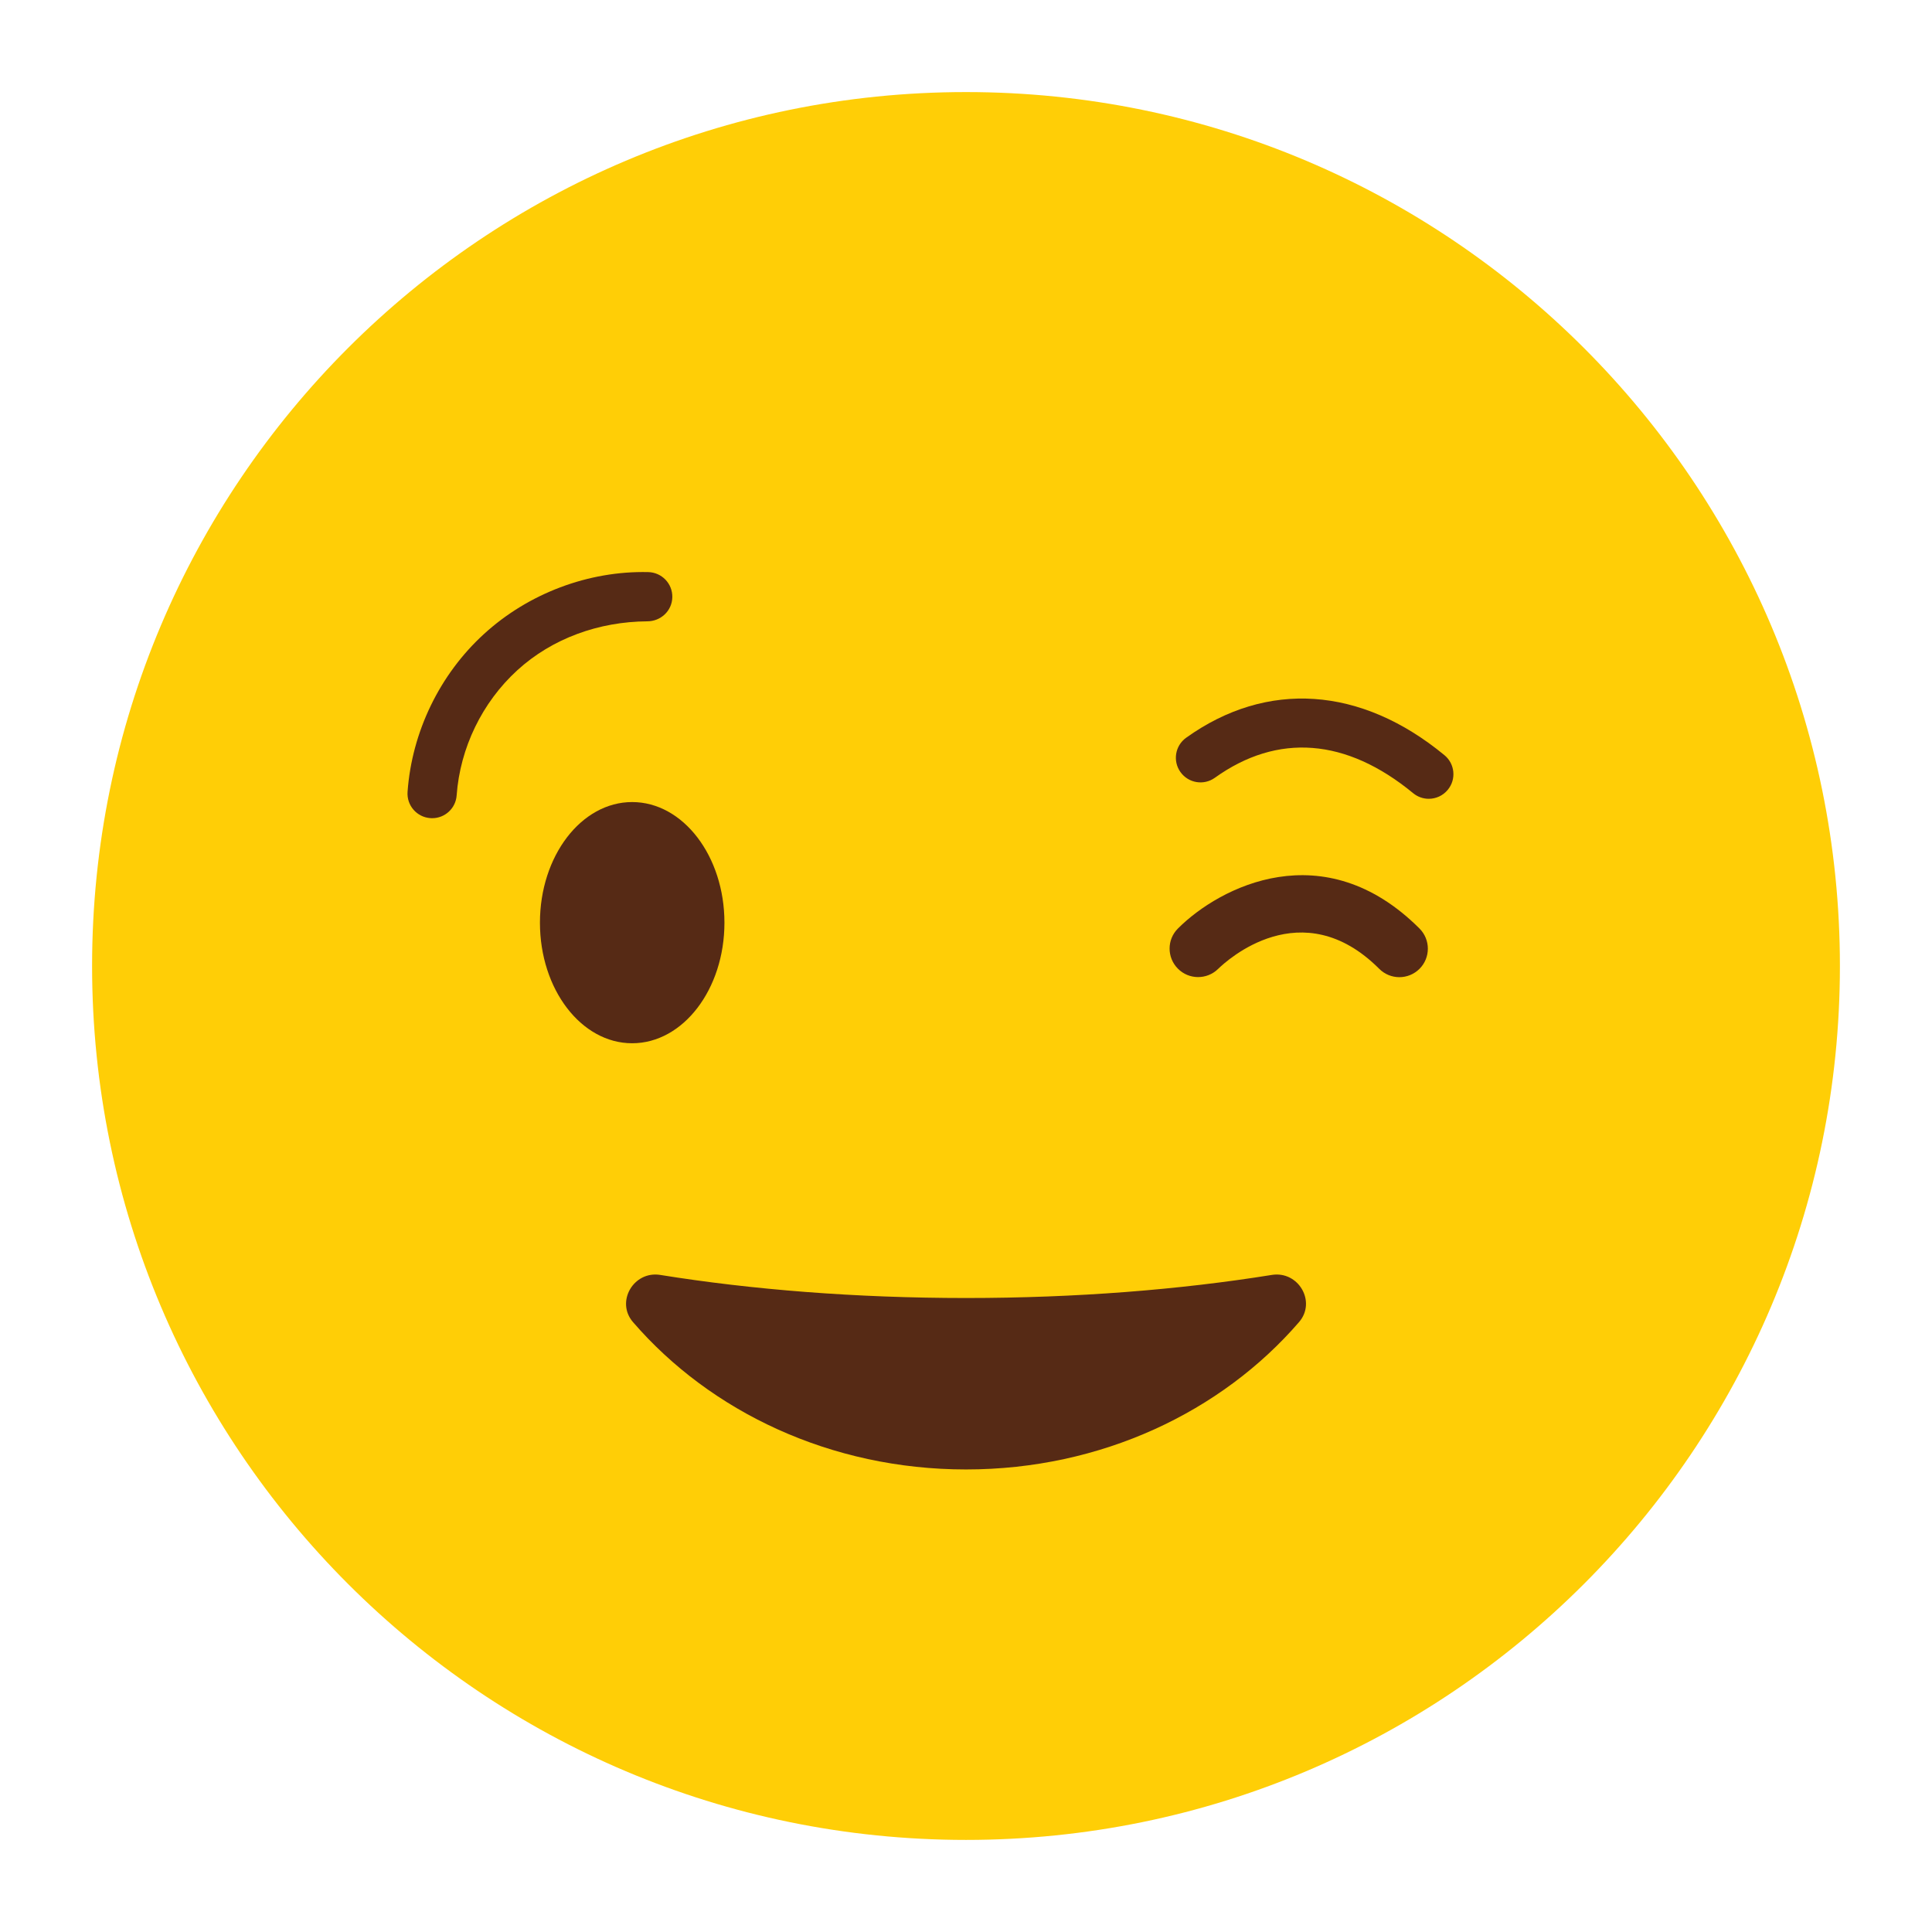
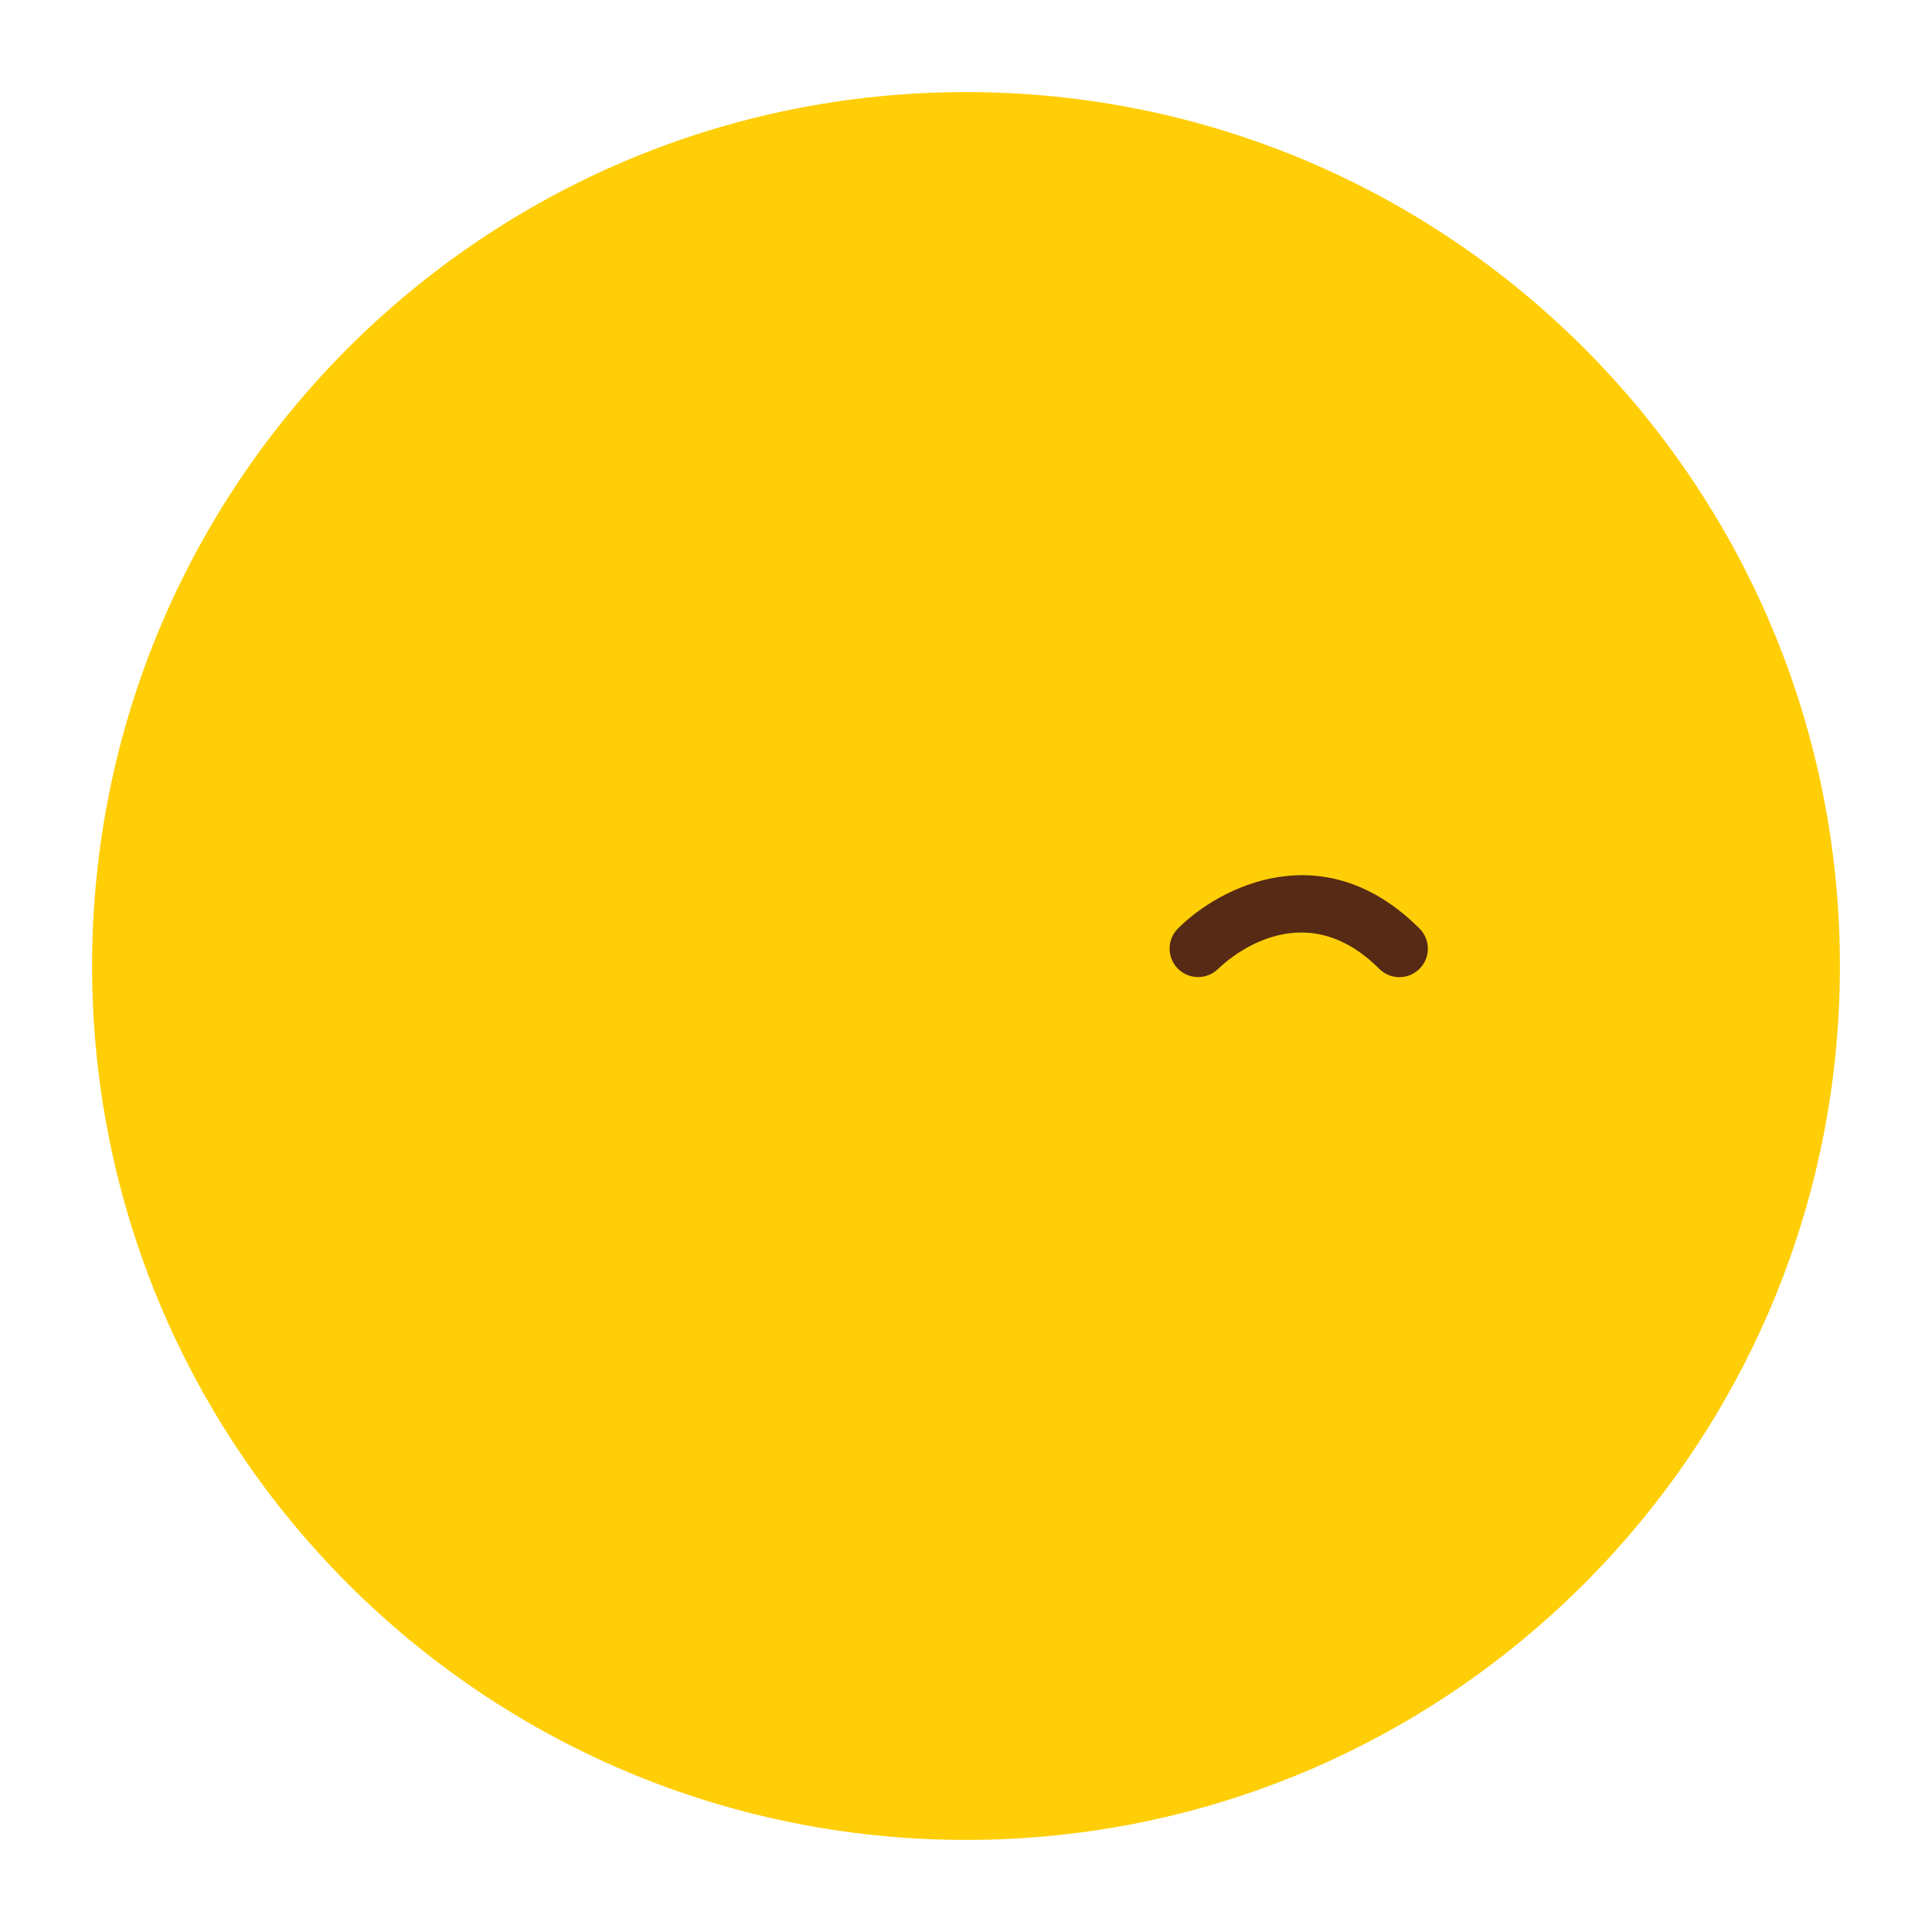
<svg xmlns="http://www.w3.org/2000/svg" version="1.1" id="katman_1" x="0px" y="0px" width="283.461px" height="283.46px" viewBox="0 0 283.461 283.46" enable-background="new 0 0 283.461 283.46" xml:space="preserve">
  <g>
    <g>
      <path fill="#FFCE06" d="M269.95,141.729c0,70.813-57.398,128.221-128.219,128.221c-70.817,0-128.22-57.408-128.22-128.221    c0-70.824,57.402-128.221,128.22-128.221C212.552,13.509,269.95,70.905,269.95,141.729z" />
    </g>
    <g>
      <g>
        <g>
-           <path fill="#562A15" d="M96.866,187.055c-3.898-0.626-6.575,3.937-3.992,6.925c11.369,13.158,29.012,21.617,48.862,21.617      c19.844,0,37.489-8.459,48.855-21.617c2.583-2.988-0.084-7.551-3.99-6.925c-13.471,2.167-28.713,3.388-44.865,3.388      C125.585,190.442,110.333,189.222,96.866,187.055z" />
-         </g>
+           </g>
      </g>
      <g>
        <g>
          <g>
            <path fill="#562A15" d="M205.312,143.37c-1.069,0-2.138-0.408-2.955-1.228c-11.368-11.364-22.414-1.184-23.637,0.017       c-1.654,1.617-4.294,1.591-5.904-0.04c-1.621-1.636-1.621-4.266,0.01-5.89c6.127-6.132,21.418-14.008,35.439,0       c1.634,1.636,1.637,4.277,0.008,5.913C207.45,142.962,206.38,143.37,205.312,143.37z" />
          </g>
        </g>
        <g>
-           <path fill="#562A15" d="M106.289,135.376c0,9.768-6.064,17.689-13.543,17.689c-7.472,0-13.527-7.922-13.527-17.689      c0-9.764,6.056-17.699,13.527-17.699C100.225,117.677,106.289,125.612,106.289,135.376z" />
-         </g>
+           </g>
        <g>
-           <path fill="#562A15" d="M63.407,120.045c-0.088,0-0.175,0-0.266-0.01c-1.992-0.14-3.486-1.866-3.344-3.861      c0.633-8.788,4.716-17.232,11.221-23.162c6.494-5.938,15.311-9.277,24.082-9.074c1.994,0.037,3.584,1.687,3.542,3.685      c-0.04,1.997-1.685,3.537-3.683,3.537c-7.072,0.049-13.926,2.485-19.066,7.185c-5.15,4.704-8.391,11.39-8.893,18.351      C66.866,118.596,65.284,120.045,63.407,120.045z" />
-         </g>
+           </g>
        <g>
-           <path fill="#562A15" d="M209.626,117.198c-0.811,0-1.619-0.271-2.294-0.826c-9.806-8.083-19.874-8.855-29.091-2.257      c-1.627,1.165-3.879,0.789-5.041-0.833c-1.164-1.619-0.791-3.88,0.828-5.038c11.843-8.486,25.656-7.544,37.898,2.554      c1.545,1.269,1.762,3.546,0.494,5.079C211.707,116.748,210.669,117.198,209.626,117.198z" />
-         </g>
+           </g>
      </g>
    </g>
  </g>
</svg>